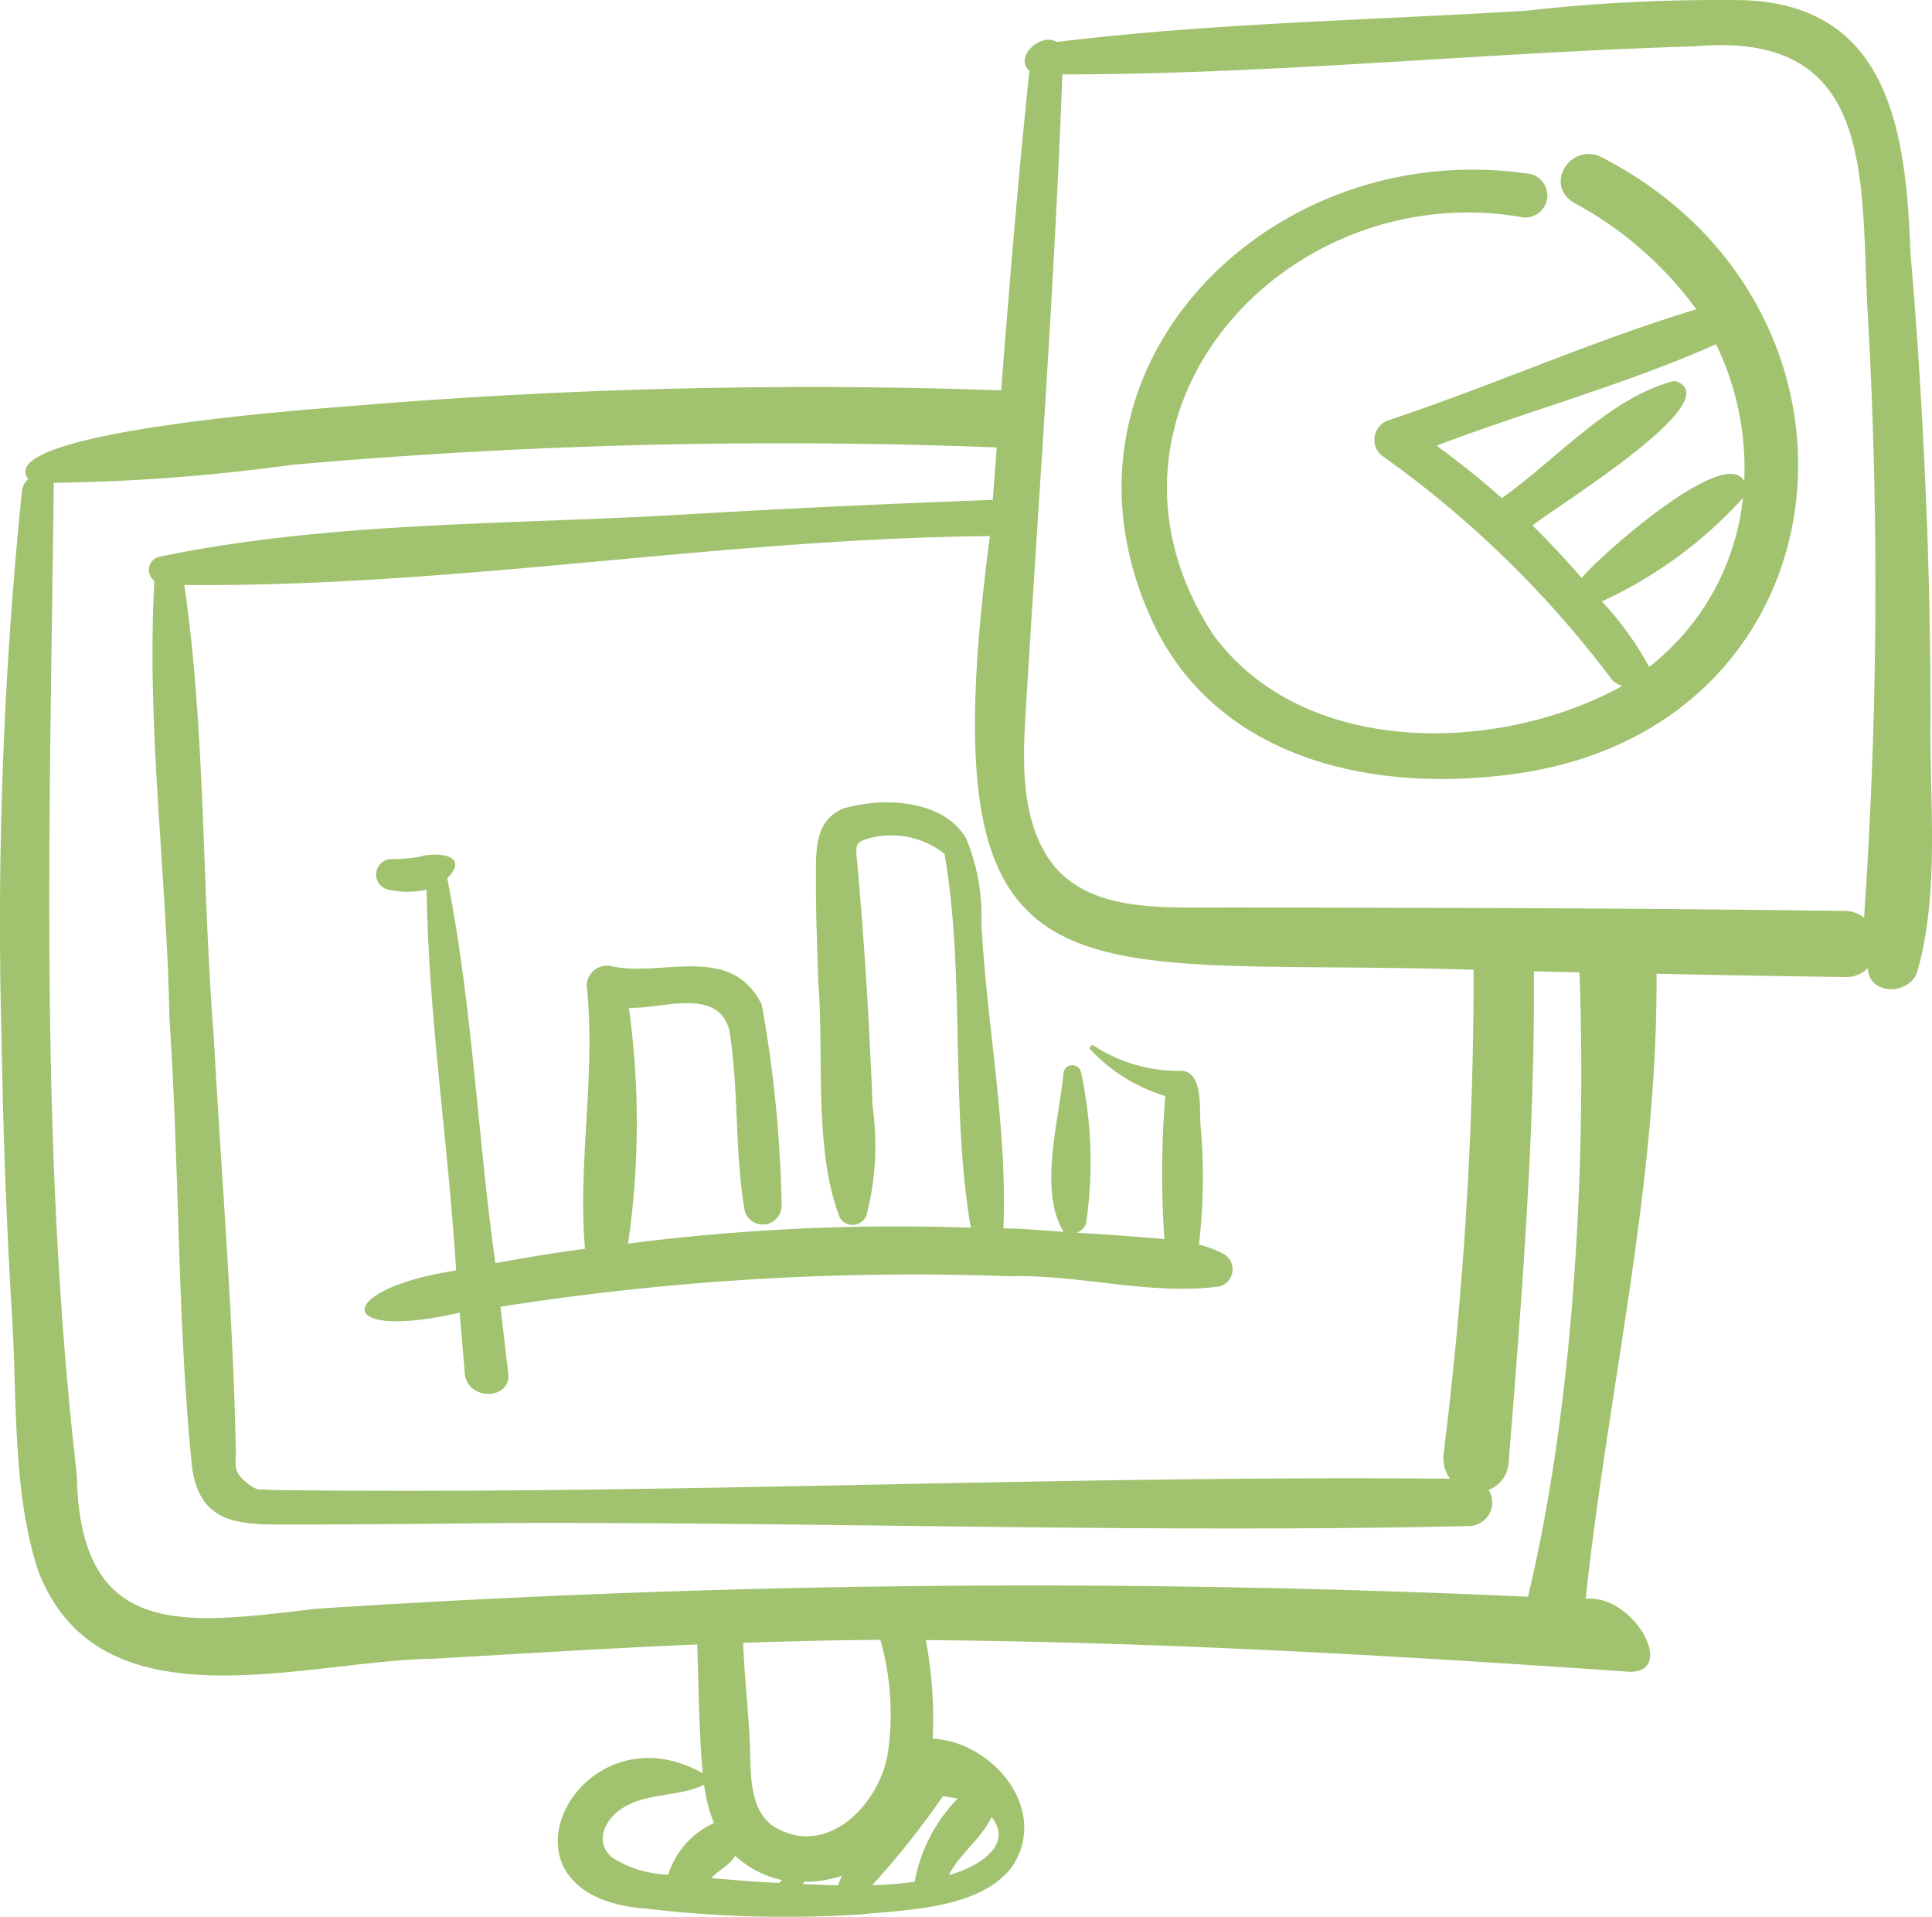
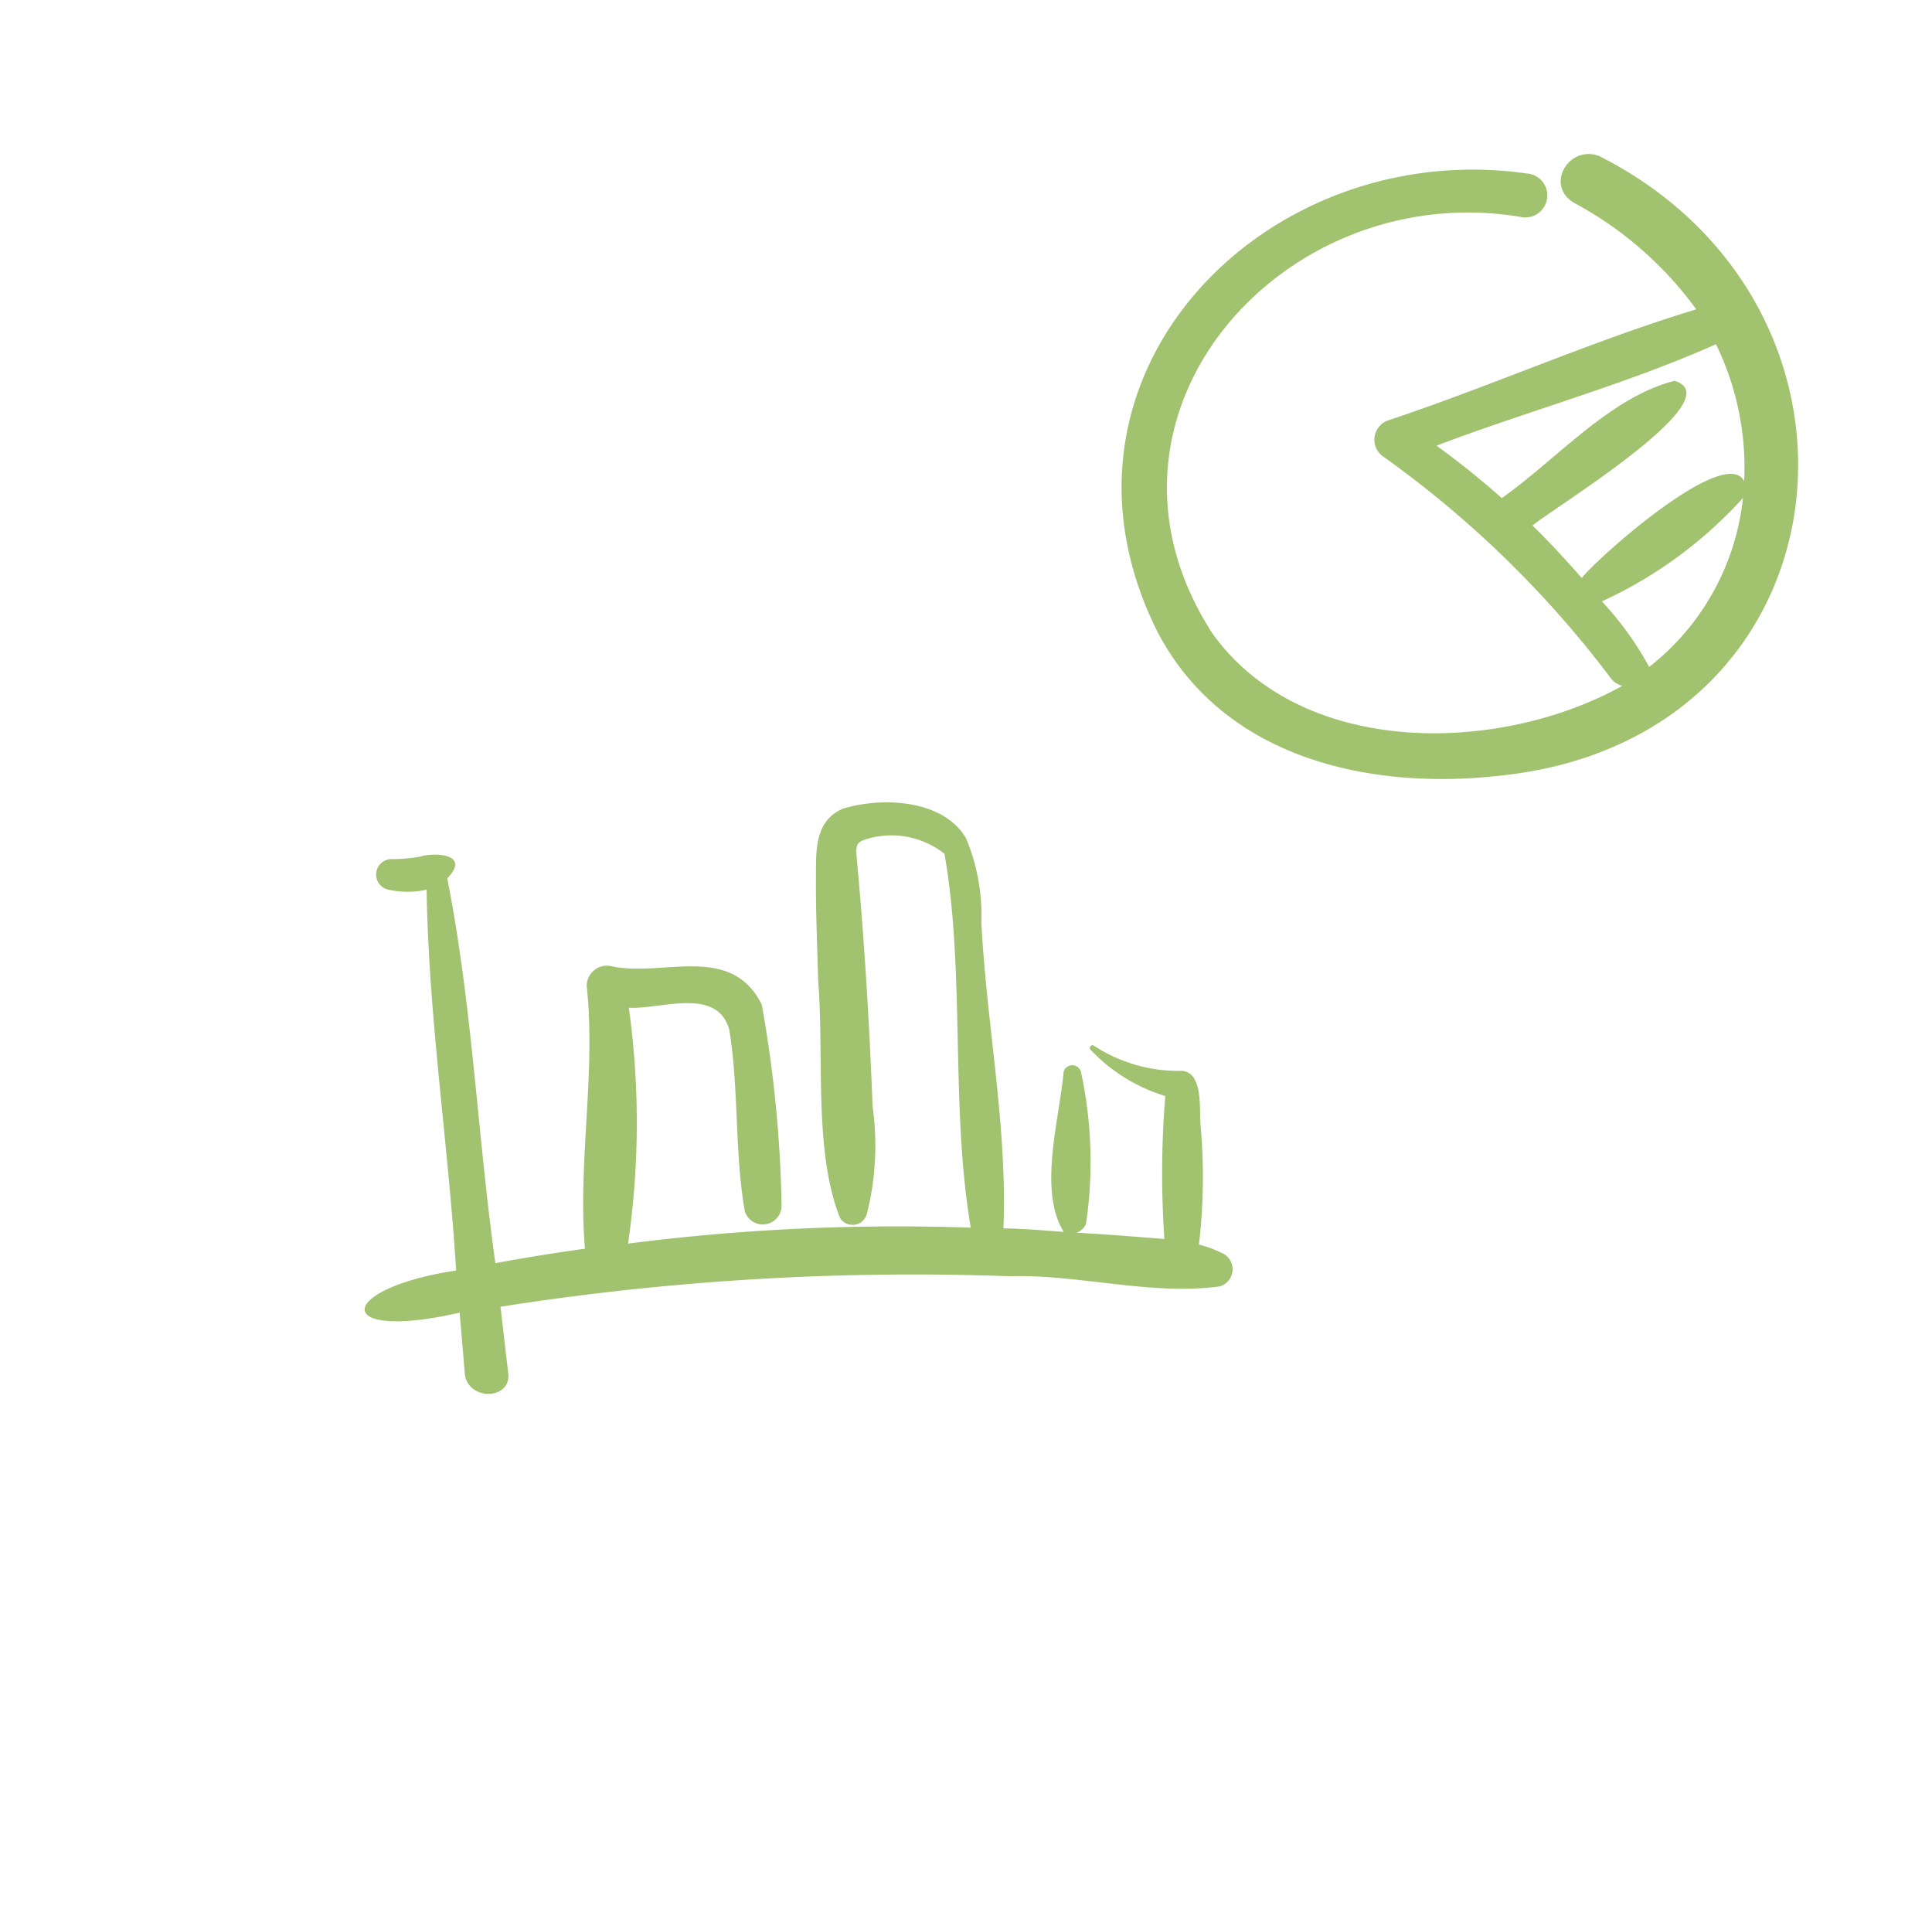
<svg xmlns="http://www.w3.org/2000/svg" width="150" height="148.785" viewBox="0 0 150 148.785">
  <g transform="translate(-749 -1876)">
    <g transform="translate(749 1876)">
-       <path d="M239.9,466.621l0,0C239.775,466.772,239.836,466.735,239.9,466.621Z" transform="translate(-165.369 -322.361)" fill="#a1c26f" />
-       <path d="M149.509,40.079c-.264-6.122-.639-12.238-1.17-18.343-.35-9.191-1.46-19.331-12.9-19.761a133.664,133.664,0,0,0-16.958.818c-12.088.74-24.4.952-36.434,2.424-1.19-.763-3.36,1.152-2.124,2.241-.863,8.256-1.548,16.523-2.191,24.8a429.576,429.576,0,0,0-51.049,1.265c-2.551.2-27.37,1.994-24.48,5.627a1.378,1.378,0,0,0-.5.934A331.316,331.316,0,0,0,.136,83.149q.17,10.619.815,21.221C1.329,110.657.97,117.947,3,123.977c4.828,12.319,20.708,6.835,30.791,6.731,6.775-.4,13.556-.813,20.341-1.106.115,3.335.131,6.674.428,10-9.635-5.443-17.358,9.553-4.443,10.5a91.353,91.353,0,0,0,16.721.455c3.66-.369,9.581-.444,11.889-3.926,2.636-4.369-1.722-9.487-6.31-9.713a32.8,32.8,0,0,0-.536-7.652c18.211.151,36.386,1.194,54.552,2.453,3.826.18.43-6.044-3.32-5.654,1.731-16.206,5.611-32.193,5.5-48.522,4.883.1,9.766.189,14.65.255a2.31,2.31,0,0,0,1.759-.705c.069,2.2,3.305,2.111,3.845.243,1.688-5.863.985-12.825,1.007-18.883q.034-9.189-.364-18.371ZM112.1,114.665a2.772,2.772,0,0,0,.48,2.072c-30.478-.274-60.957,1.265-91.418.879-1.066-.123-1.087.184-2.046-.6-1.077-.886-.78-1.313-.807-2.614-.226-10.68-1.137-21.389-1.716-32.057-.931-11.632-.61-23.437-2.282-34.982C35.137,47.576,56,43.75,76.856,43.571c-5,38.044,5.935,32.621,37.558,33.665a303.688,303.688,0,0,1-2.314,37.429ZM60.72,147.891l-.224.222c-1.755-.07-3.507-.222-5.259-.372.568-.634,1.417-1,1.848-1.736A7.636,7.636,0,0,0,60.72,147.891ZM47.553,146.16c-1.455-1.208-.586-3,.778-3.852,1.878-1.209,4.364-.851,6.335-1.819a12.527,12.527,0,0,0,.763,2.983,6.577,6.577,0,0,0-3.548,3.993A8.41,8.41,0,0,1,47.553,146.16ZM62.335,148.2l.086-.173a9.272,9.272,0,0,0,2.948-.47,3.875,3.875,0,0,0-.287.742c-.918-.02-1.835-.057-2.747-.1Zm12.01-6.624a12.446,12.446,0,0,0-3.328,6.446,30.258,30.258,0,0,1-3.3.269,65.451,65.451,0,0,0,5.495-6.909C73.595,141.433,73.974,141.494,74.346,141.573Zm-.249,5.8c-.138.041-.279.066-.419.1.871-1.667,2.5-2.783,3.307-4.469C78.749,145.161,75.866,146.846,74.1,147.371Zm-5.114-9.724c-.427,4.1-4.629,8.636-8.849,6.12-2.053-1.319-1.824-4.371-1.917-6.529-.121-2.627-.408-5.11-.523-7.765q5.328-.192,10.658-.231a20.967,20.967,0,0,1,.632,8.4ZM118.635,125.9a853.015,853.015,0,0,0-94.031.931c-9.921,1.13-18.417,2.692-18.636-10.363C3.006,90.885,3.885,65.063,4.175,39.437a150.569,150.569,0,0,0,18.516-1.4,432.583,432.583,0,0,1,54.7-1.347q-.156,2.034-.312,4.068c-7.964.3-15.925.659-23.881,1.133-13.549.806-27.537.525-40.845,3.287a1.05,1.05,0,0,0-.364,1.864c-.638,11.308.966,22.737,1.169,34.071.79,11.556.592,23.245,1.754,34.75.594,4.087,3.184,4.441,6.869,4.436,5.782-.007,11.563-.058,17.345-.121,24.992-.089,49.963.8,74.955.235a1.826,1.826,0,0,0,1.492-2.8,2.455,2.455,0,0,0,1.569-2.258c1-12.577,2.039-25.383,1.947-38,1.18.026,2.36.056,3.539.081C122.618,77.773,123.961,103.55,118.635,125.9Zm-8.394-53.47c-5.5-.014-11.007-.034-16.51-.028-4.482,0-10.036.161-12.606-4.266-2.021-3.481-1.668-8.014-1.433-11.871.986-16.175,2.189-32.336,2.788-48.53,16.381,0,32.764-1.7,49.134-2.181,14.316-1.271,12.769,10.7,13.417,21.066a375.219,375.219,0,0,1-.306,46.574,2.375,2.375,0,0,0-1.462-.525Q126.751,72.45,110.242,72.432Z" transform="translate(-0.001 -1.959)" fill="#a1c26f" />
+       <path d="M239.9,466.621l0,0Z" transform="translate(-165.369 -322.361)" fill="#a1c26f" />
      <path d="M317.688,40.682c-2.378-1.066-4.415,2.163-2.086,3.569a28.292,28.292,0,0,1,9.5,8.273c-8.1,2.456-15.845,5.929-23.874,8.605a1.59,1.59,0,0,0-.374,2.864,80.779,80.779,0,0,1,17.609,17.157,1.58,1.58,0,0,0,.9.6c-9.555,5.313-24.839,5.617-31.806-4.036-11.023-16.984,5.48-35.443,23.879-32.366a1.71,1.71,0,1,0,.456-3.373c-20.3-2.869-38.519,15.749-28.642,35.542,5.091,9.8,16.357,12.363,26.595,11.207,27.382-2.811,31.118-36.144,7.843-48.038Zm3.755,39.6a24.749,24.749,0,0,0-3.669-5.087,33.841,33.841,0,0,0,10.953-8.023A19.231,19.231,0,0,1,321.443,80.286Zm7.379-14.412c-1.438-2.865-11.28,5.831-12.61,7.508-1.231-1.4-2.489-2.772-3.821-4.07,1.455-1.269,15.628-9.849,11.028-11.233-5.054,1.281-9.179,6.126-13.416,9.1q-2.429-2.157-5.07-4.067c7.185-2.728,14.7-4.754,21.7-7.874A21.861,21.861,0,0,1,328.822,65.873Z" transform="translate(-193.404 -28.514)" fill="#a1c26f" />
      <path d="M155.976,236.873a44.744,44.744,0,0,0,.14-9.074c-.149-1.274.264-4.263-1.461-4.406a11.975,11.975,0,0,1-6.845-1.957c-.2-.13-.4.155-.247.32a13.278,13.278,0,0,0,5.8,3.593,74.012,74.012,0,0,0-.07,11.1c-2.3-.191-4.53-.359-6.817-.495a1.184,1.184,0,0,0,.734-.7,32.929,32.929,0,0,0-.4-11.8.7.7,0,0,0-1.338,0c-.327,3.7-1.99,9.2,0,12.436-1.559-.1-3.115-.257-4.677-.268.323-7.834-1.31-15.858-1.712-23.72a15.526,15.526,0,0,0-1.191-6.563c-1.774-3.036-6.54-3.218-9.563-2.294-2.224.971-2.077,3.289-2.089,5.358-.016,2.7.1,5.4.177,8.093.469,5.7-.376,13.105,1.691,18.315a1.151,1.151,0,0,0,2.075-.271,21.669,21.669,0,0,0,.453-8.394c-.247-6.52-.648-13.044-1.252-19.539-.042-.837.087-1,.9-1.238a6.641,6.641,0,0,1,5.936,1.179c1.624,9.279.439,19.617,2.041,29.019a164.139,164.139,0,0,0-26.609,1.237,65.016,65.016,0,0,0,.062-18.306c2.486.133,6.871-1.663,7.8,1.719.753,4.623.4,9.457,1.2,14.073a1.463,1.463,0,0,0,2.859-.387,97.083,97.083,0,0,0-1.539-15.646c-2.372-4.794-7.664-2.137-11.618-2.972a1.572,1.572,0,0,0-1.975,1.5c.729,6.789-.707,13.721-.134,20.418q-3.489.472-6.957,1.122c-1.39-9.919-1.787-20.038-3.735-29.869,1.819-1.882-.839-2.055-2.2-1.682l.348-.047a13.149,13.149,0,0,1-2.513.23,1.2,1.2,0,0,0-.317,2.344,6.638,6.638,0,0,0,3.08.025c.149,9.882,1.678,19.712,2.292,29.565-9.365,1.417-9.67,5.555.274,3.271.128,1.564.267,3.127.394,4.691.177,2.175,3.631,2.13,3.376,0-.205-1.716-.4-3.433-.6-5.149a206.312,206.312,0,0,1,39.49-2.368c5.438-.161,11,1.519,16.365.787a1.383,1.383,0,0,0,.327-2.5,8.691,8.691,0,0,0-1.959-.744Z" transform="translate(-62.89 -140.273)" fill="#a1c26f" />
    </g>
  </g>
</svg>